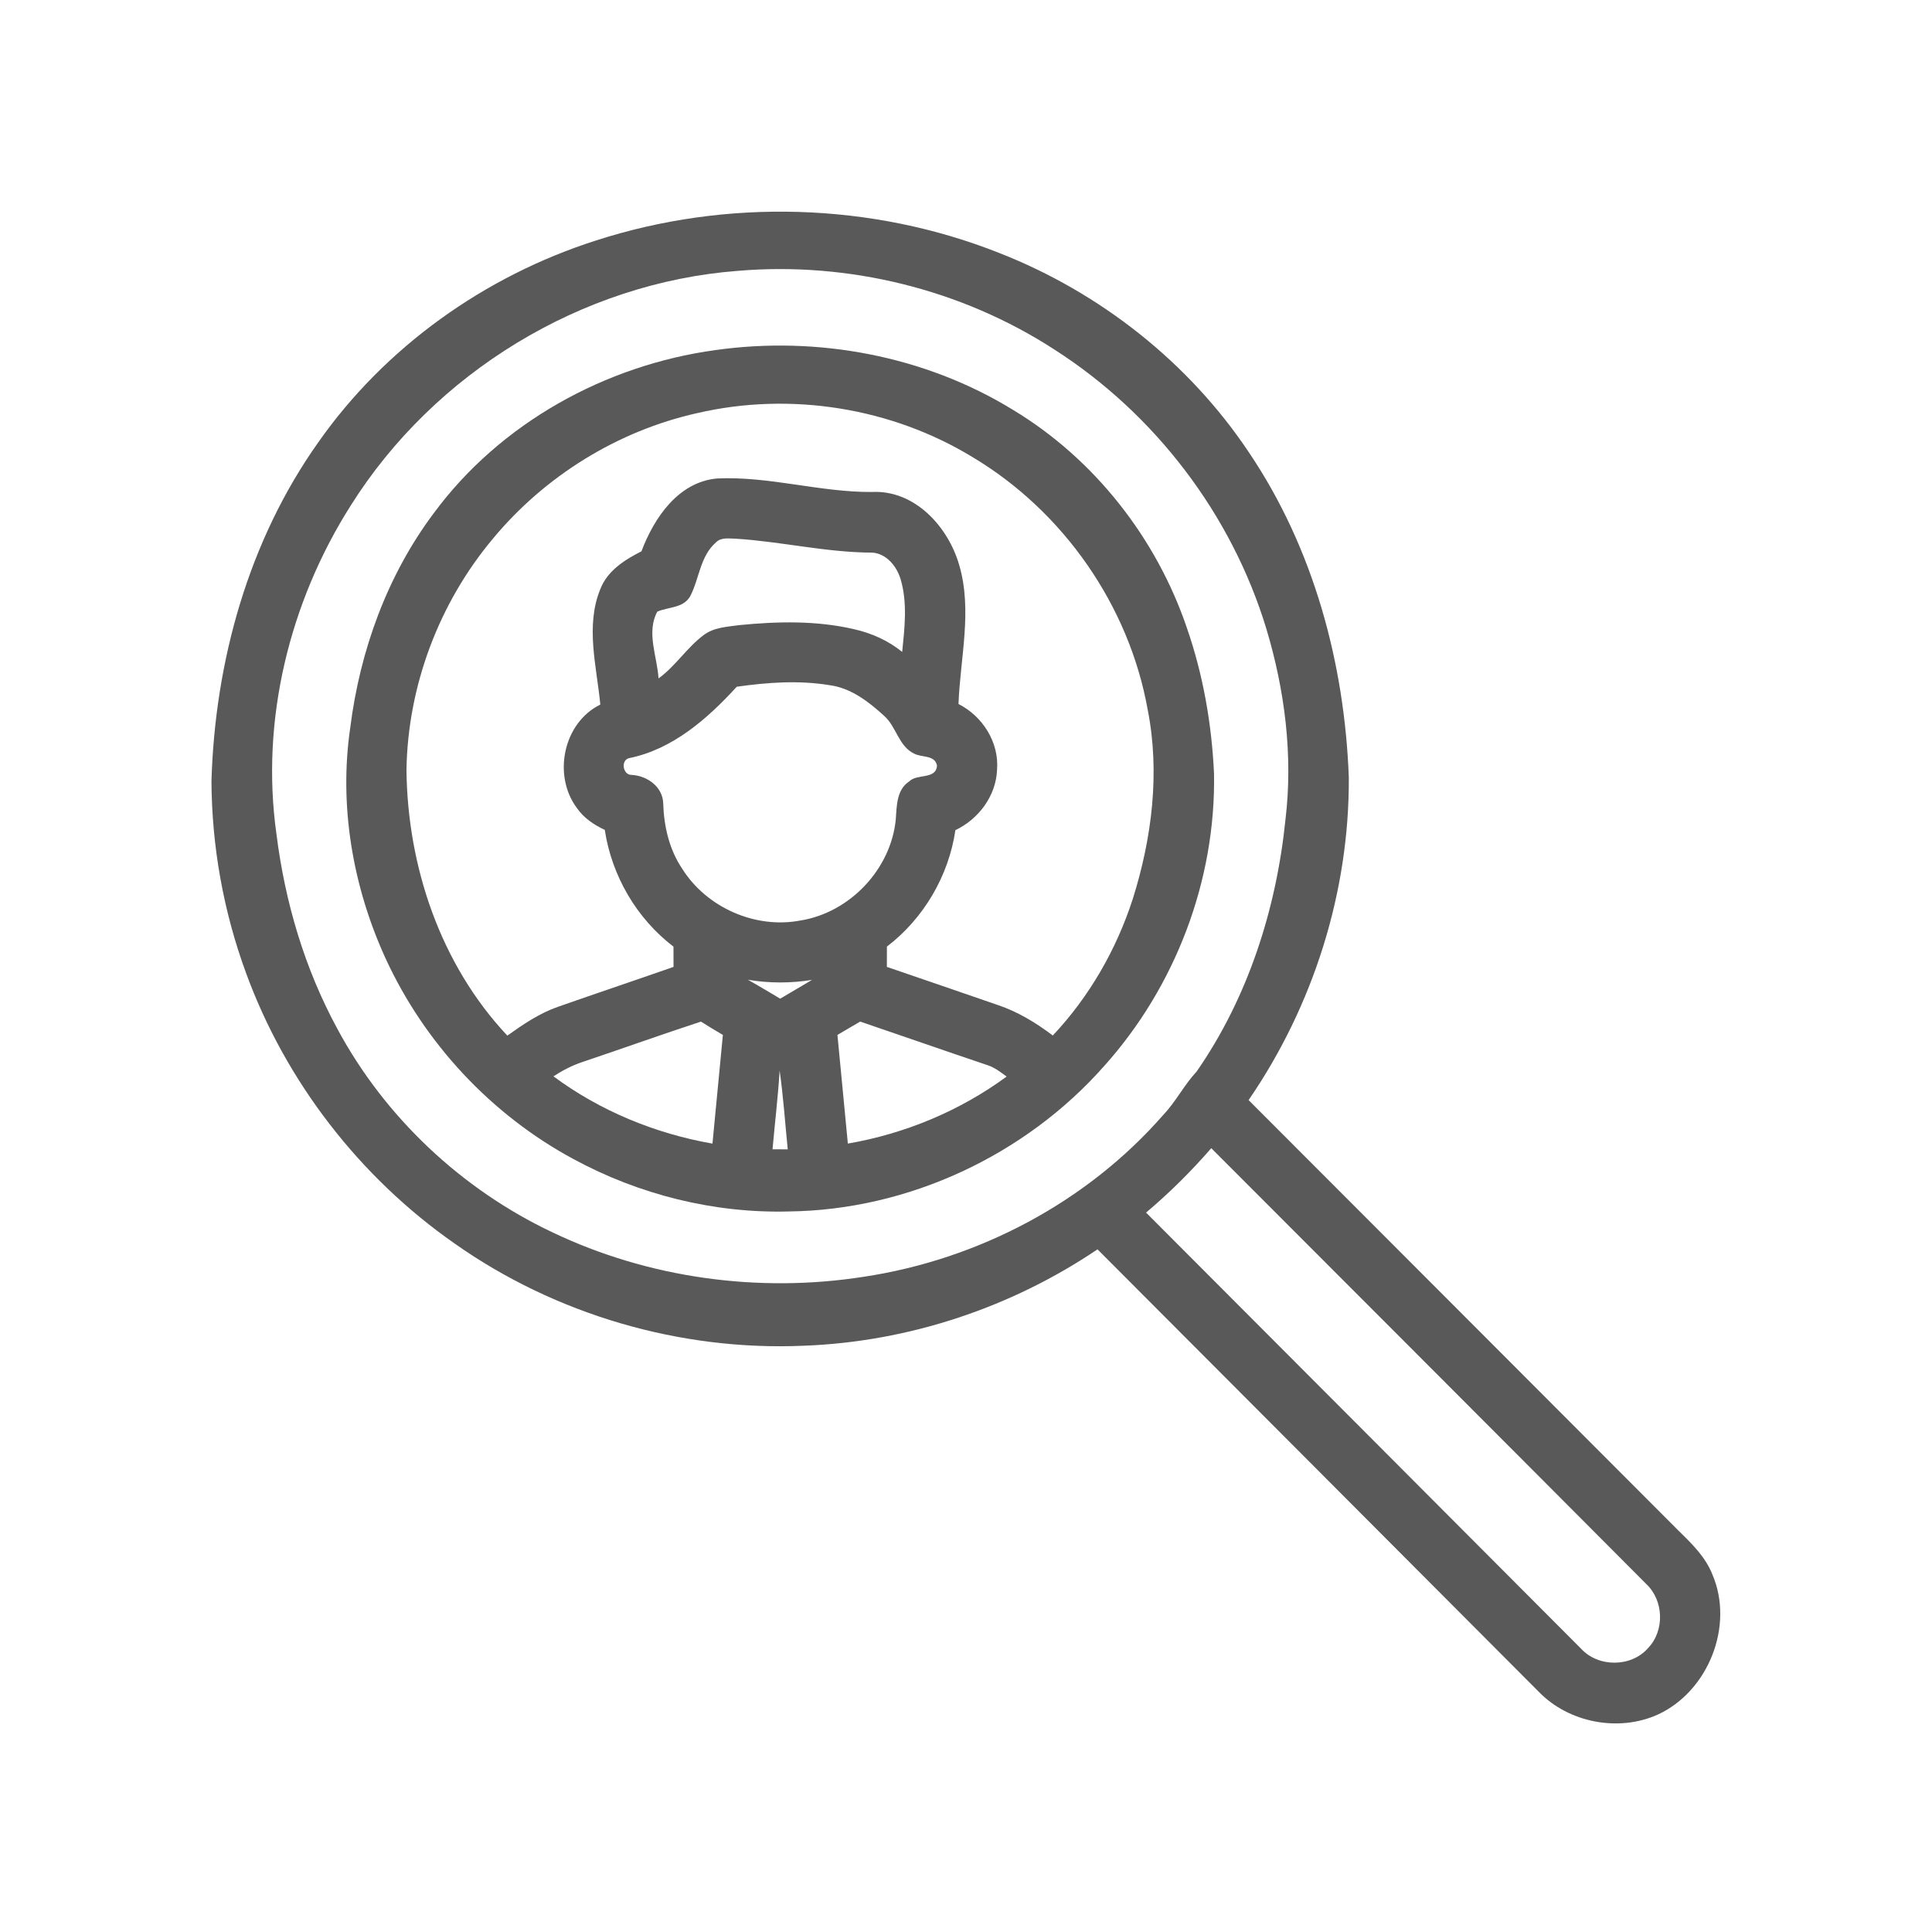
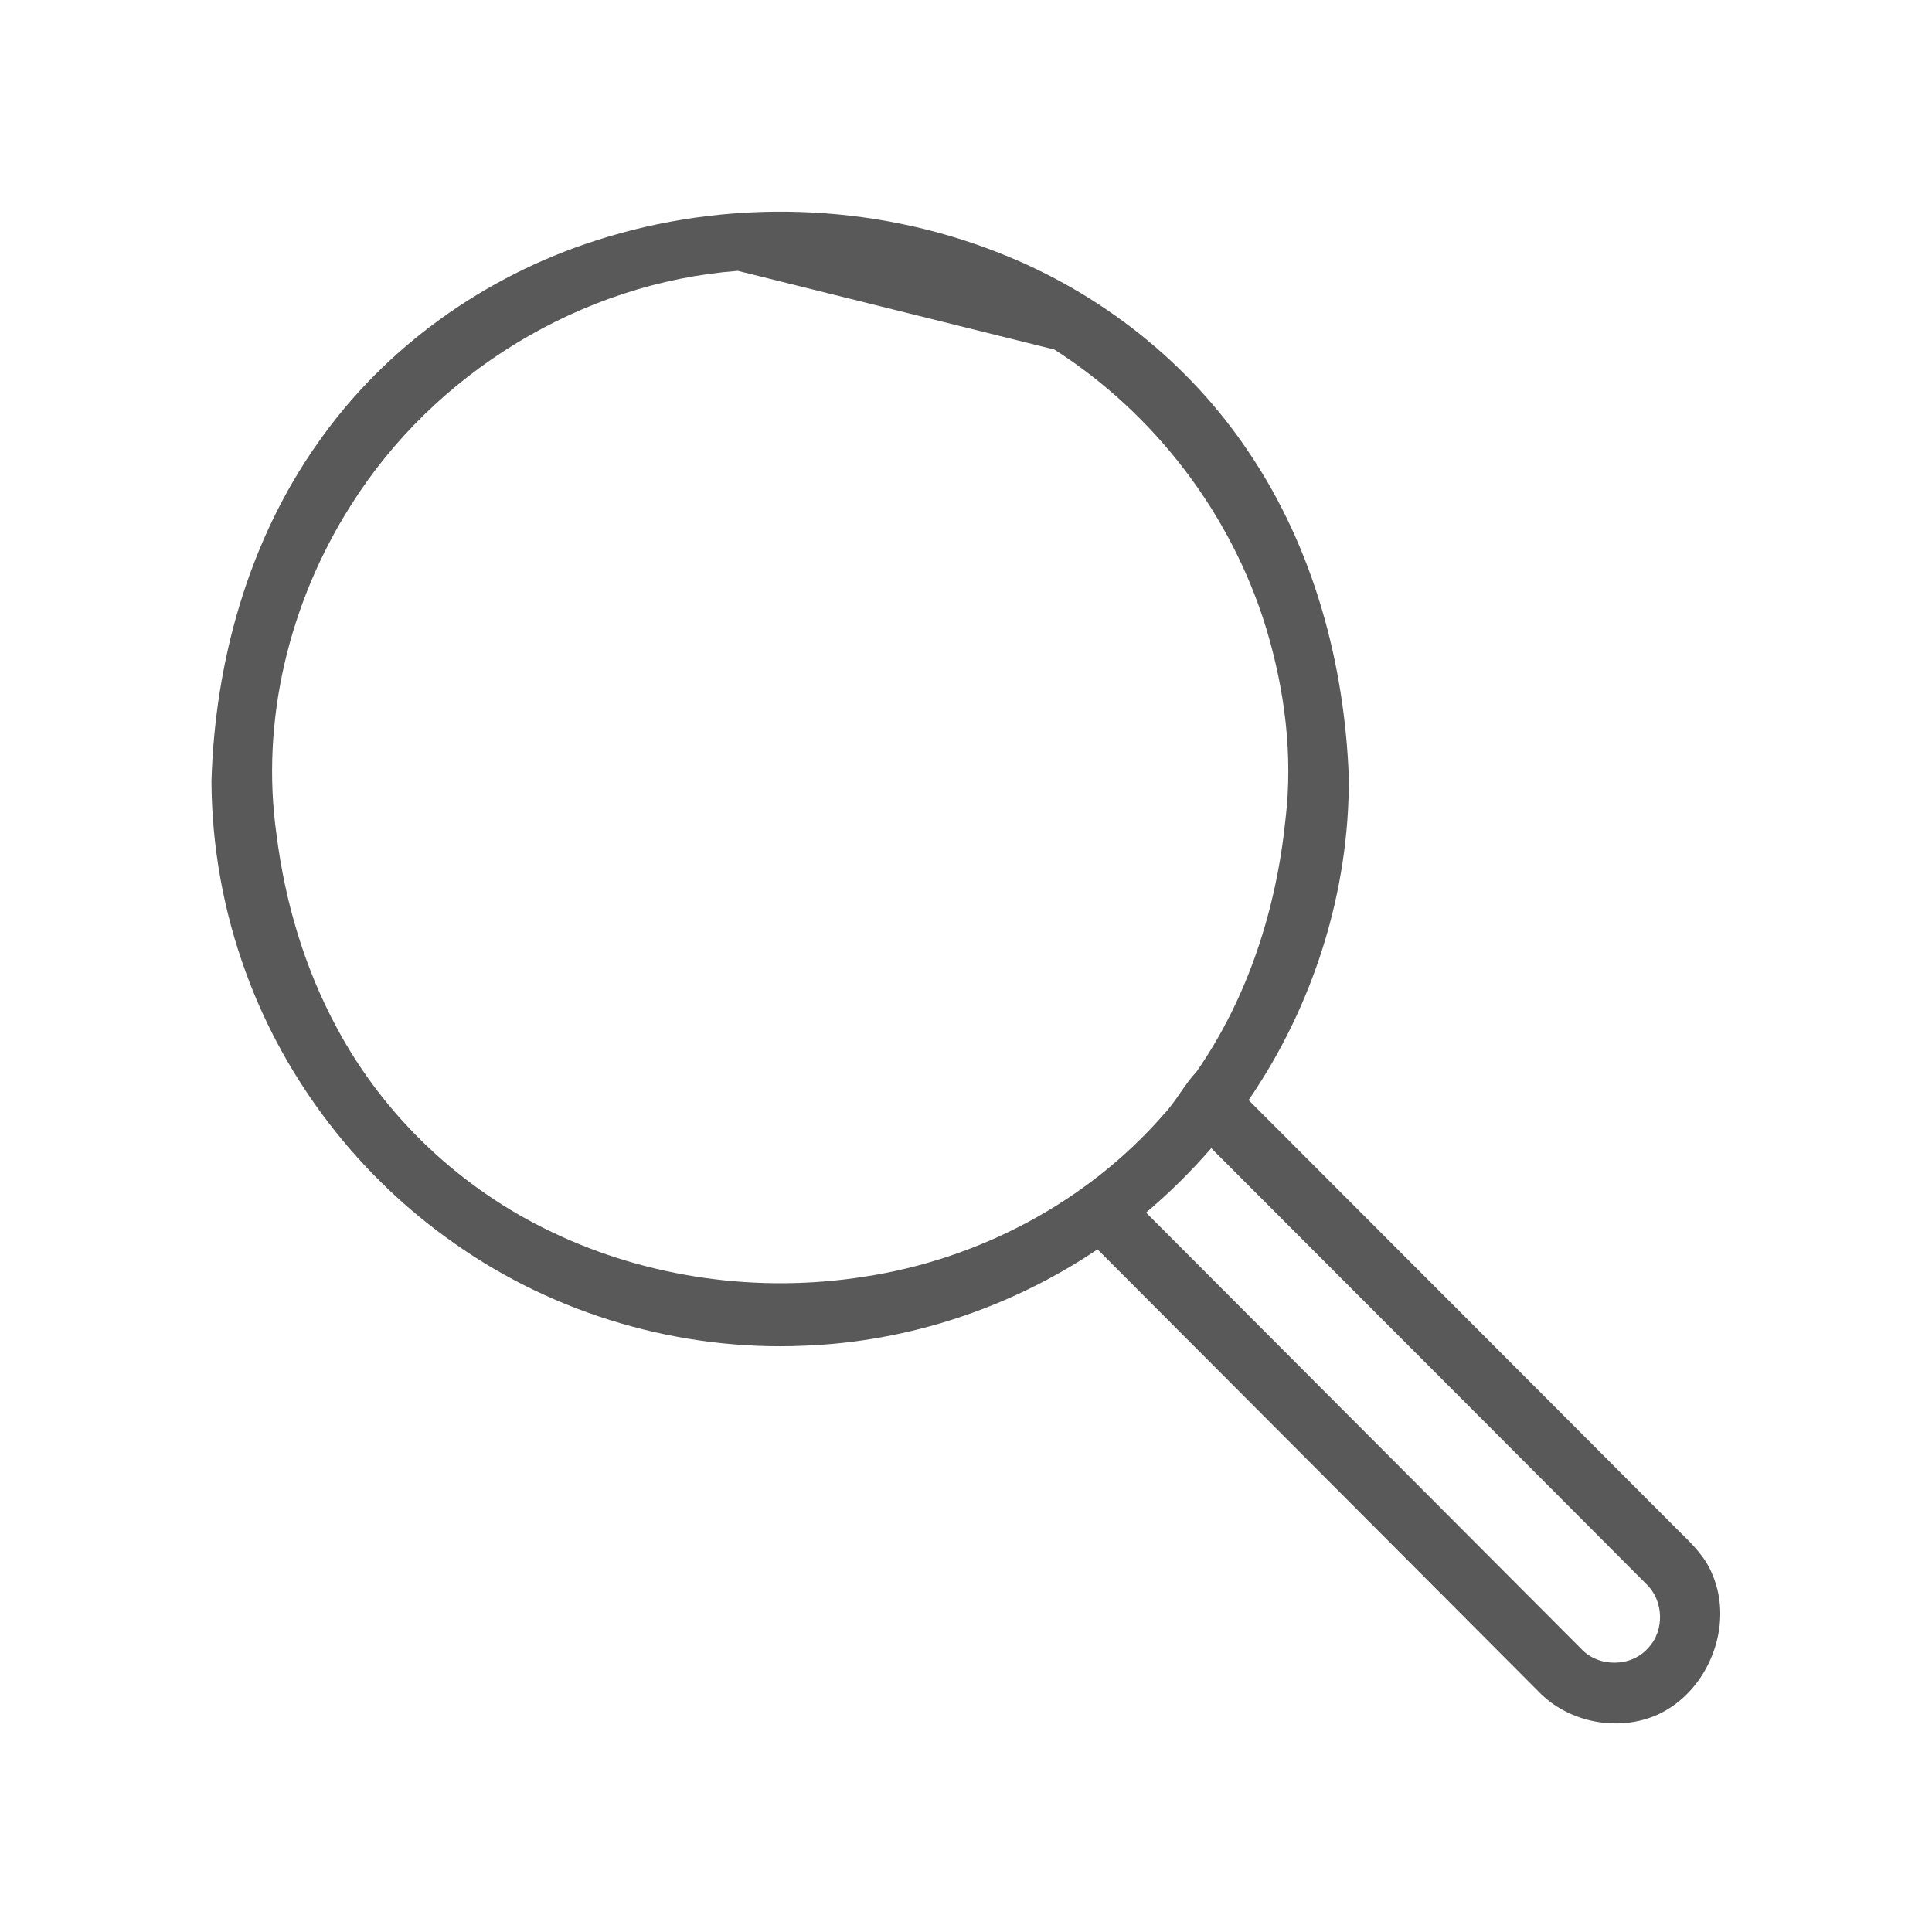
<svg xmlns="http://www.w3.org/2000/svg" width="512pt" height="512pt" viewBox="0 0 512 512" version="1.1">
  <g id="#595959ff">
-     <path fill="#595959" opacity="1.00" d=" M 157.86 63.76 C 192.47 52.55 230.97 53.62 264.81 67.04 C 291.52 77.50 315.10 96.06 331.03 119.97 C 348.08 145.26 356.32 175.72 357.45 206.01 C 357.62 236.36 348.05 266.54 330.89 291.54 C 368.98 329.63 407.01 367.79 445.08 405.90 C 448.51 409.24 452.03 412.73 453.81 417.28 C 459.63 430.86 452.72 448.21 439.36 454.37 C 428.92 459.09 415.71 456.54 407.75 448.30 C 368.77 409.24 329.84 370.13 290.85 331.09 C 267.92 346.57 240.70 355.60 213.04 356.63 C 180.33 358.07 147.24 348.42 120.47 329.54 C 95.32 311.98 75.70 286.62 65.18 257.79 C 59.22 241.56 56.12 224.28 56.04 206.99 C 56.97 175.30 65.84 143.33 84.30 117.29 C 102.03 91.96 128.48 73.16 157.86 63.76 M 195.52 71.78 C 154.08 74.94 115.03 98.81 92.95 133.97 C 76.69 159.58 69.00 190.93 73.27 221.09 C 75.52 239.04 80.74 256.71 89.40 272.64 C 102.00 296.10 122.35 315.21 146.40 326.58 C 171.87 338.74 201.04 342.72 228.89 338.36 C 259.29 333.78 288.09 318.60 308.34 295.39 C 311.66 291.89 313.81 287.51 317.11 283.98 C 330.77 264.32 338.26 240.82 340.67 217.12 C 342.69 200.16 340.49 182.88 335.58 166.58 C 326.38 136.32 306.05 109.66 279.42 92.63 C 254.78 76.64 224.77 69.29 195.52 71.78 M 303.72 321.35 C 342.18 359.85 380.57 398.42 419.01 436.93 C 423.59 441.92 432.35 441.87 436.79 436.72 C 441.20 432.09 440.91 424.12 436.26 419.76 C 397.88 381.22 359.43 342.76 321.00 304.28 C 315.68 310.40 309.92 316.12 303.72 321.35 Z" />
-     <path fill="#595959" opacity="1.00" d=" M 189.56 92.78 C 216.60 88.96 245.06 94.26 268.41 108.59 C 290.02 121.61 306.46 142.60 314.55 166.44 C 318.85 178.84 321.12 191.90 321.73 205.00 C 322.23 233.28 311.49 261.47 292.63 282.49 C 271.71 306.19 240.65 320.69 209.00 321.05 C 189.20 321.57 169.34 316.59 151.95 307.15 C 130.16 295.41 112.45 276.39 102.14 253.90 C 93.48 234.94 89.78 213.53 92.82 192.84 C 95.38 172.48 102.59 152.49 114.95 136.00 C 132.54 112.15 160.36 96.78 189.56 92.78 M 184.85 109.46 C 163.75 114.15 144.42 126.13 130.64 142.74 C 116.34 159.78 108.07 181.77 107.72 204.02 C 107.98 229.62 116.74 255.62 134.45 274.45 C 138.64 271.46 142.95 268.53 147.85 266.82 C 158.04 263.24 168.29 259.81 178.49 256.24 C 178.49 254.45 178.49 252.66 178.48 250.87 C 168.69 243.39 162.12 232.10 160.27 219.93 C 157.41 218.59 154.70 216.77 152.89 214.14 C 146.42 205.50 149.24 191.56 159.09 186.72 C 158.13 176.62 155.08 165.89 159.10 156.09 C 161.00 151.23 165.55 148.35 169.99 146.10 C 173.34 137.24 179.74 127.73 190.03 126.80 C 203.82 126.15 217.28 130.47 231.06 130.38 C 242.41 129.79 251.29 139.58 254.21 149.77 C 257.73 161.83 254.47 174.34 254.01 186.57 C 260.39 189.78 264.80 196.73 264.23 203.96 C 263.98 210.89 259.36 217.07 253.19 220.00 C 251.40 232.14 244.79 243.40 235.04 250.86 C 235.03 252.65 235.03 254.45 235.03 256.24 C 244.85 259.60 254.66 262.96 264.46 266.35 C 269.76 268.13 274.57 271.06 279.00 274.42 C 288.67 264.16 295.85 251.65 300.19 238.25 C 305.27 222.14 307.45 204.77 304.15 188.07 C 299.22 160.51 281.84 135.58 257.85 121.21 C 236.26 108.01 209.48 103.76 184.85 109.46 M 189.73 143.75 C 185.53 147.40 185.34 153.32 182.93 157.97 C 181.11 161.23 177.07 160.80 174.18 162.10 C 171.22 167.61 174.17 173.99 174.52 179.79 C 179.01 176.53 181.99 171.68 186.41 168.35 C 189.12 166.25 192.69 166.11 195.95 165.66 C 206.04 164.66 216.39 164.43 226.33 166.74 C 230.96 167.79 235.39 169.75 239.09 172.77 C 239.73 166.40 240.52 159.79 238.69 153.55 C 237.67 150.10 234.91 146.64 231.07 146.45 C 218.95 146.40 207.07 143.53 195.01 142.76 C 193.23 142.75 191.11 142.31 189.73 143.75 M 195.25 181.99 C 187.52 190.45 178.25 198.60 166.69 200.92 C 164.44 201.49 165.05 205.41 167.39 205.36 C 171.52 205.57 175.66 208.52 175.76 212.94 C 175.95 219.01 177.36 225.14 180.80 230.24 C 187.25 240.48 200.09 246.20 212.02 243.96 C 225.19 241.90 236.16 230.34 237.40 217.05 C 237.64 213.50 237.63 209.22 240.99 207.05 C 243.07 204.98 248.05 206.65 248.31 202.91 C 247.81 200.02 244.27 200.80 242.26 199.72 C 238.14 197.76 237.56 192.58 234.31 189.71 C 230.23 185.98 225.55 182.35 219.91 181.59 C 211.75 180.23 203.40 180.83 195.25 181.99 M 198.20 259.64 C 201.08 261.26 203.91 262.97 206.76 264.66 C 209.57 263.00 212.38 261.34 215.20 259.68 C 209.56 260.59 203.82 260.60 198.20 259.64 M 154.36 281.44 C 151.63 282.34 149.08 283.68 146.67 285.24 C 159.05 294.42 173.65 300.41 188.81 303.07 C 189.72 293.47 190.67 283.87 191.57 274.27 C 189.61 273.11 187.67 271.95 185.76 270.74 C 175.25 274.18 164.84 277.91 154.36 281.44 M 221.93 274.26 C 222.84 283.86 223.77 293.46 224.69 303.06 C 239.83 300.45 254.38 294.40 266.77 285.30 C 265.19 284.14 263.62 282.91 261.73 282.29 C 250.46 278.50 239.23 274.56 227.96 270.73 C 225.95 271.90 223.94 273.08 221.93 274.26 M 206.61 283.69 C 206.19 290.67 205.34 297.61 204.73 304.58 C 205.73 304.58 207.75 304.58 208.76 304.59 C 208.06 297.62 207.59 290.62 206.61 283.69 Z" />
+     <path fill="#595959" opacity="1.00" d=" M 157.86 63.76 C 192.47 52.55 230.97 53.62 264.81 67.04 C 291.52 77.50 315.10 96.06 331.03 119.97 C 348.08 145.26 356.32 175.72 357.45 206.01 C 357.62 236.36 348.05 266.54 330.89 291.54 C 368.98 329.63 407.01 367.79 445.08 405.90 C 448.51 409.24 452.03 412.73 453.81 417.28 C 459.63 430.86 452.72 448.21 439.36 454.37 C 428.92 459.09 415.71 456.54 407.75 448.30 C 368.77 409.24 329.84 370.13 290.85 331.09 C 267.92 346.57 240.70 355.60 213.04 356.63 C 180.33 358.07 147.24 348.42 120.47 329.54 C 95.32 311.98 75.70 286.62 65.18 257.79 C 59.22 241.56 56.12 224.28 56.04 206.99 C 56.97 175.30 65.84 143.33 84.30 117.29 C 102.03 91.96 128.48 73.16 157.86 63.76 M 195.52 71.78 C 154.08 74.94 115.03 98.81 92.95 133.97 C 76.69 159.58 69.00 190.93 73.27 221.09 C 75.52 239.04 80.74 256.71 89.40 272.64 C 102.00 296.10 122.35 315.21 146.40 326.58 C 171.87 338.74 201.04 342.72 228.89 338.36 C 259.29 333.78 288.09 318.60 308.34 295.39 C 311.66 291.89 313.81 287.51 317.11 283.98 C 330.77 264.32 338.26 240.82 340.67 217.12 C 342.69 200.16 340.49 182.88 335.58 166.58 C 326.38 136.32 306.05 109.66 279.42 92.63 M 303.72 321.35 C 342.18 359.85 380.57 398.42 419.01 436.93 C 423.59 441.92 432.35 441.87 436.79 436.72 C 441.20 432.09 440.91 424.12 436.26 419.76 C 397.88 381.22 359.43 342.76 321.00 304.28 C 315.68 310.40 309.92 316.12 303.72 321.35 Z" />
  </g>
</svg>